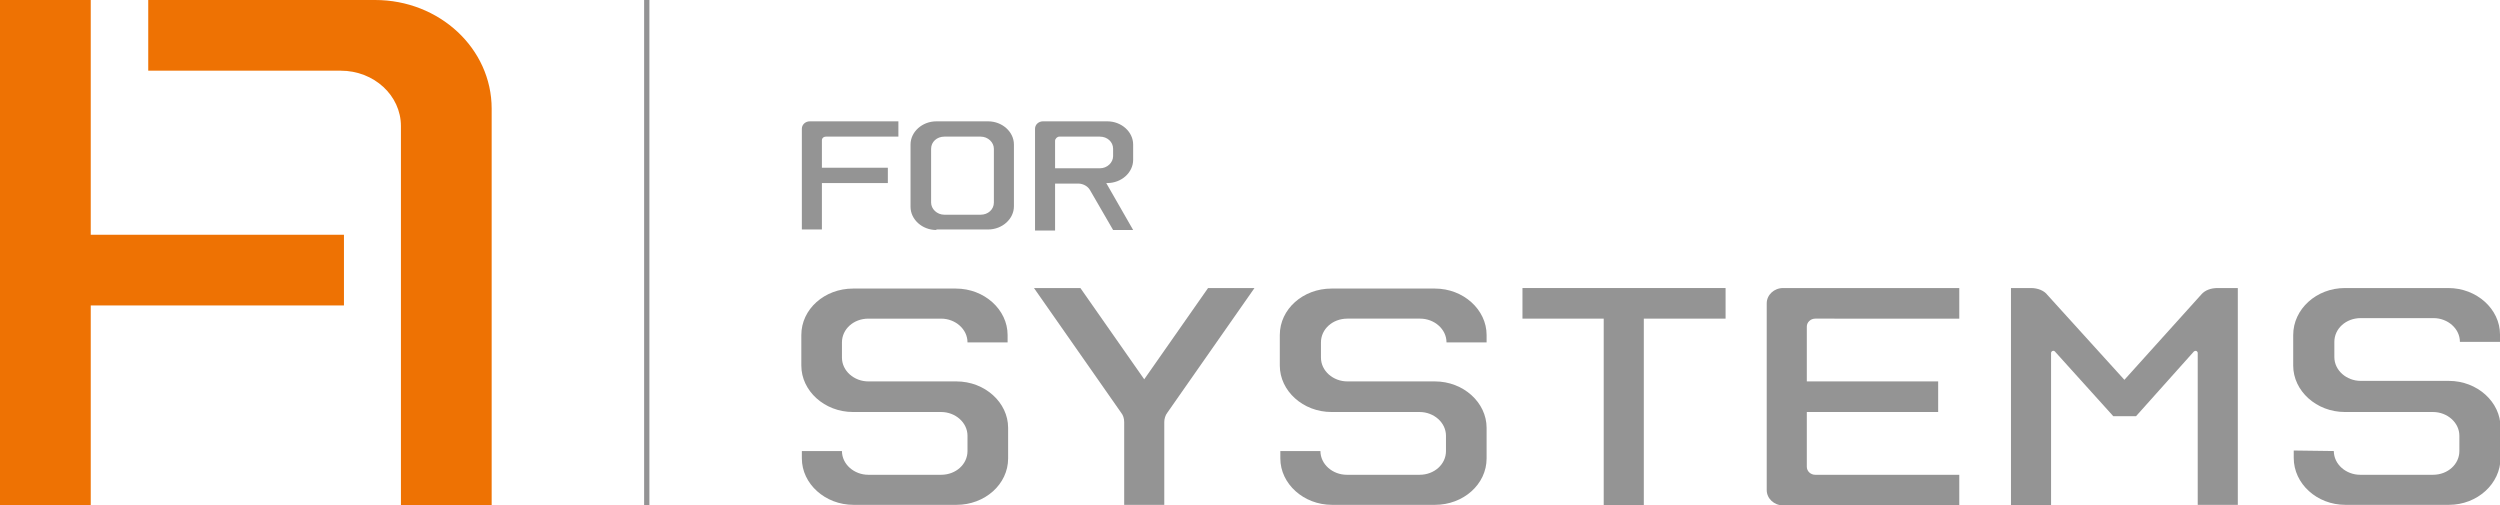
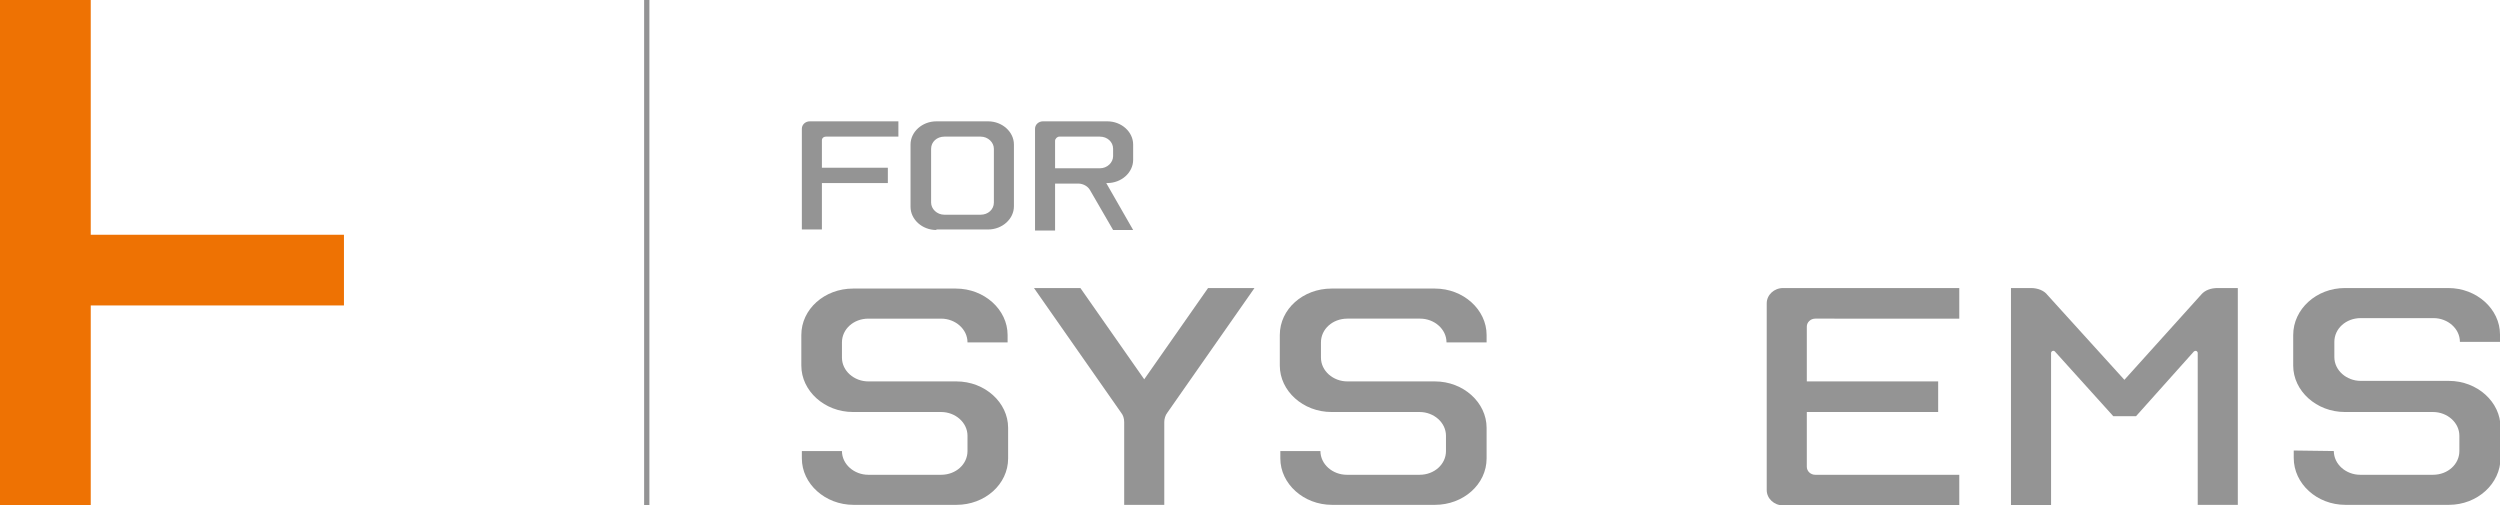
<svg xmlns="http://www.w3.org/2000/svg" version="1.1" id="Calque_1" x="0px" y="0px" viewBox="0 0 473.9 95.8" style="enable-background:new 0 0 473.9 95.8;" xml:space="preserve">
  <style type="text/css">
	.st0{fill-rule:evenodd;clip-rule:evenodd;fill:#949494;}
	.st1{fill:#949494;}
	.st2{fill:#EE7203;}
	.st3{fill:none;stroke:#939394;stroke-miterlimit:10;}
</style>
  <g>
    <g>
      <path class="st0" d="M208.5,25.9c1.4,0,2.5,1,2.5,2.3v1.4c0,1.2-1.1,2.3-2.5,2.3H200v-5.2c0-0.4,0.4-0.8,0.8-0.8H208.5L208.5,25.9    z M209.7,34.7l5.1,8.9H211l-4.4-7.6c-0.4-0.7-1.3-1.2-2.2-1.2H200v8.9h-3.8V24.4c0-0.8,0.7-1.4,1.5-1.4h12.2c2.7,0,4.9,2,4.9,4.4    v2.9c0,2.4-2.2,4.4-4.9,4.4L209.7,34.7L209.7,34.7z" />
      <path class="st1" d="M156.6,25.9c-0.5,0-0.8,0.3-0.8,0.7v5.2h12.5v2.9h-12.5v8.8H152V24.4c0-0.8,0.7-1.4,1.5-1.4h16.8v2.9H156.6    L156.6,25.9z" />
      <path class="st0" d="M176.5,38.4c0,1.2,1.1,2.3,2.5,2.3h6.9c1.4,0,2.5-1,2.5-2.3V28.2c0-1.2-1.1-2.3-2.5-2.3H179    c-1.4,0-2.5,1-2.5,2.3V38.4L176.5,38.4z M177.5,43.6c-2.7,0-4.9-2-4.9-4.4V27.4c0-2.4,2.2-4.4,4.9-4.4h9.8c2.7,0,4.9,2,4.9,4.4    v11.7c0,2.4-2.2,4.4-4.9,4.4H177.5L177.5,43.6z" />
    </g>
    <g>
-       <path class="st2" d="M71.1,0c12.2,0,22.1,9.2,22.1,20.6v75.2H76V23.9c0-5.8-5.1-10.5-11.4-10.5H28.1V0H71.1z" />
      <polygon class="st2" points="0,0 0,95.8 17.2,95.8 17.2,57.9 65.2,57.9 65.2,44.5 17.2,44.5 17.2,0   " />
    </g>
    <line class="st3" x1="122.6" y1="0" x2="122.6" y2="95.8" />
    <g>
      <path class="st1" d="M389.5,66.6c-0.1-0.1-0.2-0.1-0.3-0.1c-0.2,0-0.4,0.2-0.4,0.4v28.9c-0.2,0-7.6,0-7.6,0V54.6h3.8    c1.3,0,2.5,0.5,3.1,1.3L402.7,72l14.6-16.2c0.7-0.8,1.8-1.2,3.1-1.2h3.8v41.1c0,0-7.4,0-7.6,0V66.9c0-0.2-0.2-0.4-0.4-0.4    c-0.1,0-0.2,0.1-0.3,0.1l-11,12.3h-4.3L389.5,66.6L389.5,66.6z" />
      <path class="st1" d="M221.3,78.2c-0.4,0.5-0.6,1.2-0.6,1.8l0,15.7h-7.6V80c0-0.7-0.2-1.3-0.6-1.8L196,54.6h8.8l12.1,17.3L229,54.6    h8.8L221.3,78.2L221.3,78.2z" />
      <path class="st1" d="M159.6,85.5c0,2.5,2.3,4.5,5,4.5h13.8c2.8,0,5-2,5-4.5v-2.9c0-2.5-2.3-4.5-5-4.5h-16.7c-5.4,0-9.8-4-9.8-8.8    v-5.8c0-4.9,4.4-8.8,9.8-8.8h19.5c5.4,0,9.8,4,9.8,8.8v1.4h-7.6c0-2.5-2.3-4.5-5-4.5h-13.8c-2.8,0-5,2-5,4.5v2.9    c0,2.5,2.3,4.5,5,4.5h16.7c5.4,0,9.8,4,9.8,8.8v5.8c0,4.9-4.4,8.8-9.8,8.8h-19.5c-5.4,0-9.8-4-9.8-8.8v-1.4H159.6L159.6,85.5z" />
      <path class="st1" d="M250.3,85.5c0,2.5,2.3,4.5,5,4.5h13.8c2.8,0,5-2,5-4.5v-2.9c0-2.5-2.3-4.5-5-4.5h-16.7c-5.4,0-9.8-4-9.8-8.8    v-5.8c0-4.9,4.4-8.8,9.8-8.8H272c5.4,0,9.8,4,9.8,8.8v1.4h-7.6c0-2.5-2.3-4.5-5-4.5h-13.8c-2.8,0-5,2-5,4.5v2.9    c0,2.5,2.3,4.5,5,4.5H272c5.4,0,9.8,4,9.8,8.8v5.8c0,4.9-4.4,8.8-9.8,8.8h-19.5c-5.4,0-9.8-4-9.8-8.8v-1.4H250.3L250.3,85.5z" />
-       <polygon class="st1" points="311.6,95.8 304,95.8 304,60.4 288.6,60.4 288.6,54.6 327.1,54.6 327.1,60.4 311.6,60.4   " />
      <path class="st1" d="M344.1,60.4c-0.9,0-1.6,0.7-1.6,1.5v10.4h24.9v5.8h-24.9v10.4c0,0.8,0.7,1.5,1.6,1.5h27.3v5.8    c0,0-33.3,0-33.4,0c-1.7,0-3.1-1.3-3.1-2.9c0-0.4,0-34.9,0-35.4c0-1.6,1.4-2.9,3.1-2.9c0.2,0,33.4,0,33.4,0v5.8L344.1,60.4    L344.1,60.4z" />
      <path class="st1" d="M442.4,85.5c0,2.5,2.3,4.5,5,4.5h13.8c2.8,0,5-2,5-4.5v-2.9c0-2.5-2.3-4.5-5-4.5h-16.7c-5.4,0-9.8-4-9.8-8.8    v-5.8c0-4.9,4.4-8.9,9.8-8.9h19.6c5.4,0,9.8,4,9.8,8.8v1.4h-7.6c0-2.5-2.3-4.5-5-4.5h-13.8c-2.8,0-5,2-5,4.5v2.9    c0,2.5,2.3,4.5,5,4.5h16.7c5.4,0,9.8,4,9.8,8.8v5.8c0,4.9-4.4,8.9-9.8,8.9h-19.6c-5.4,0-9.8-4-9.8-8.9v-1.4L442.4,85.5L442.4,85.5    z" />
    </g>
  </g>
</svg>